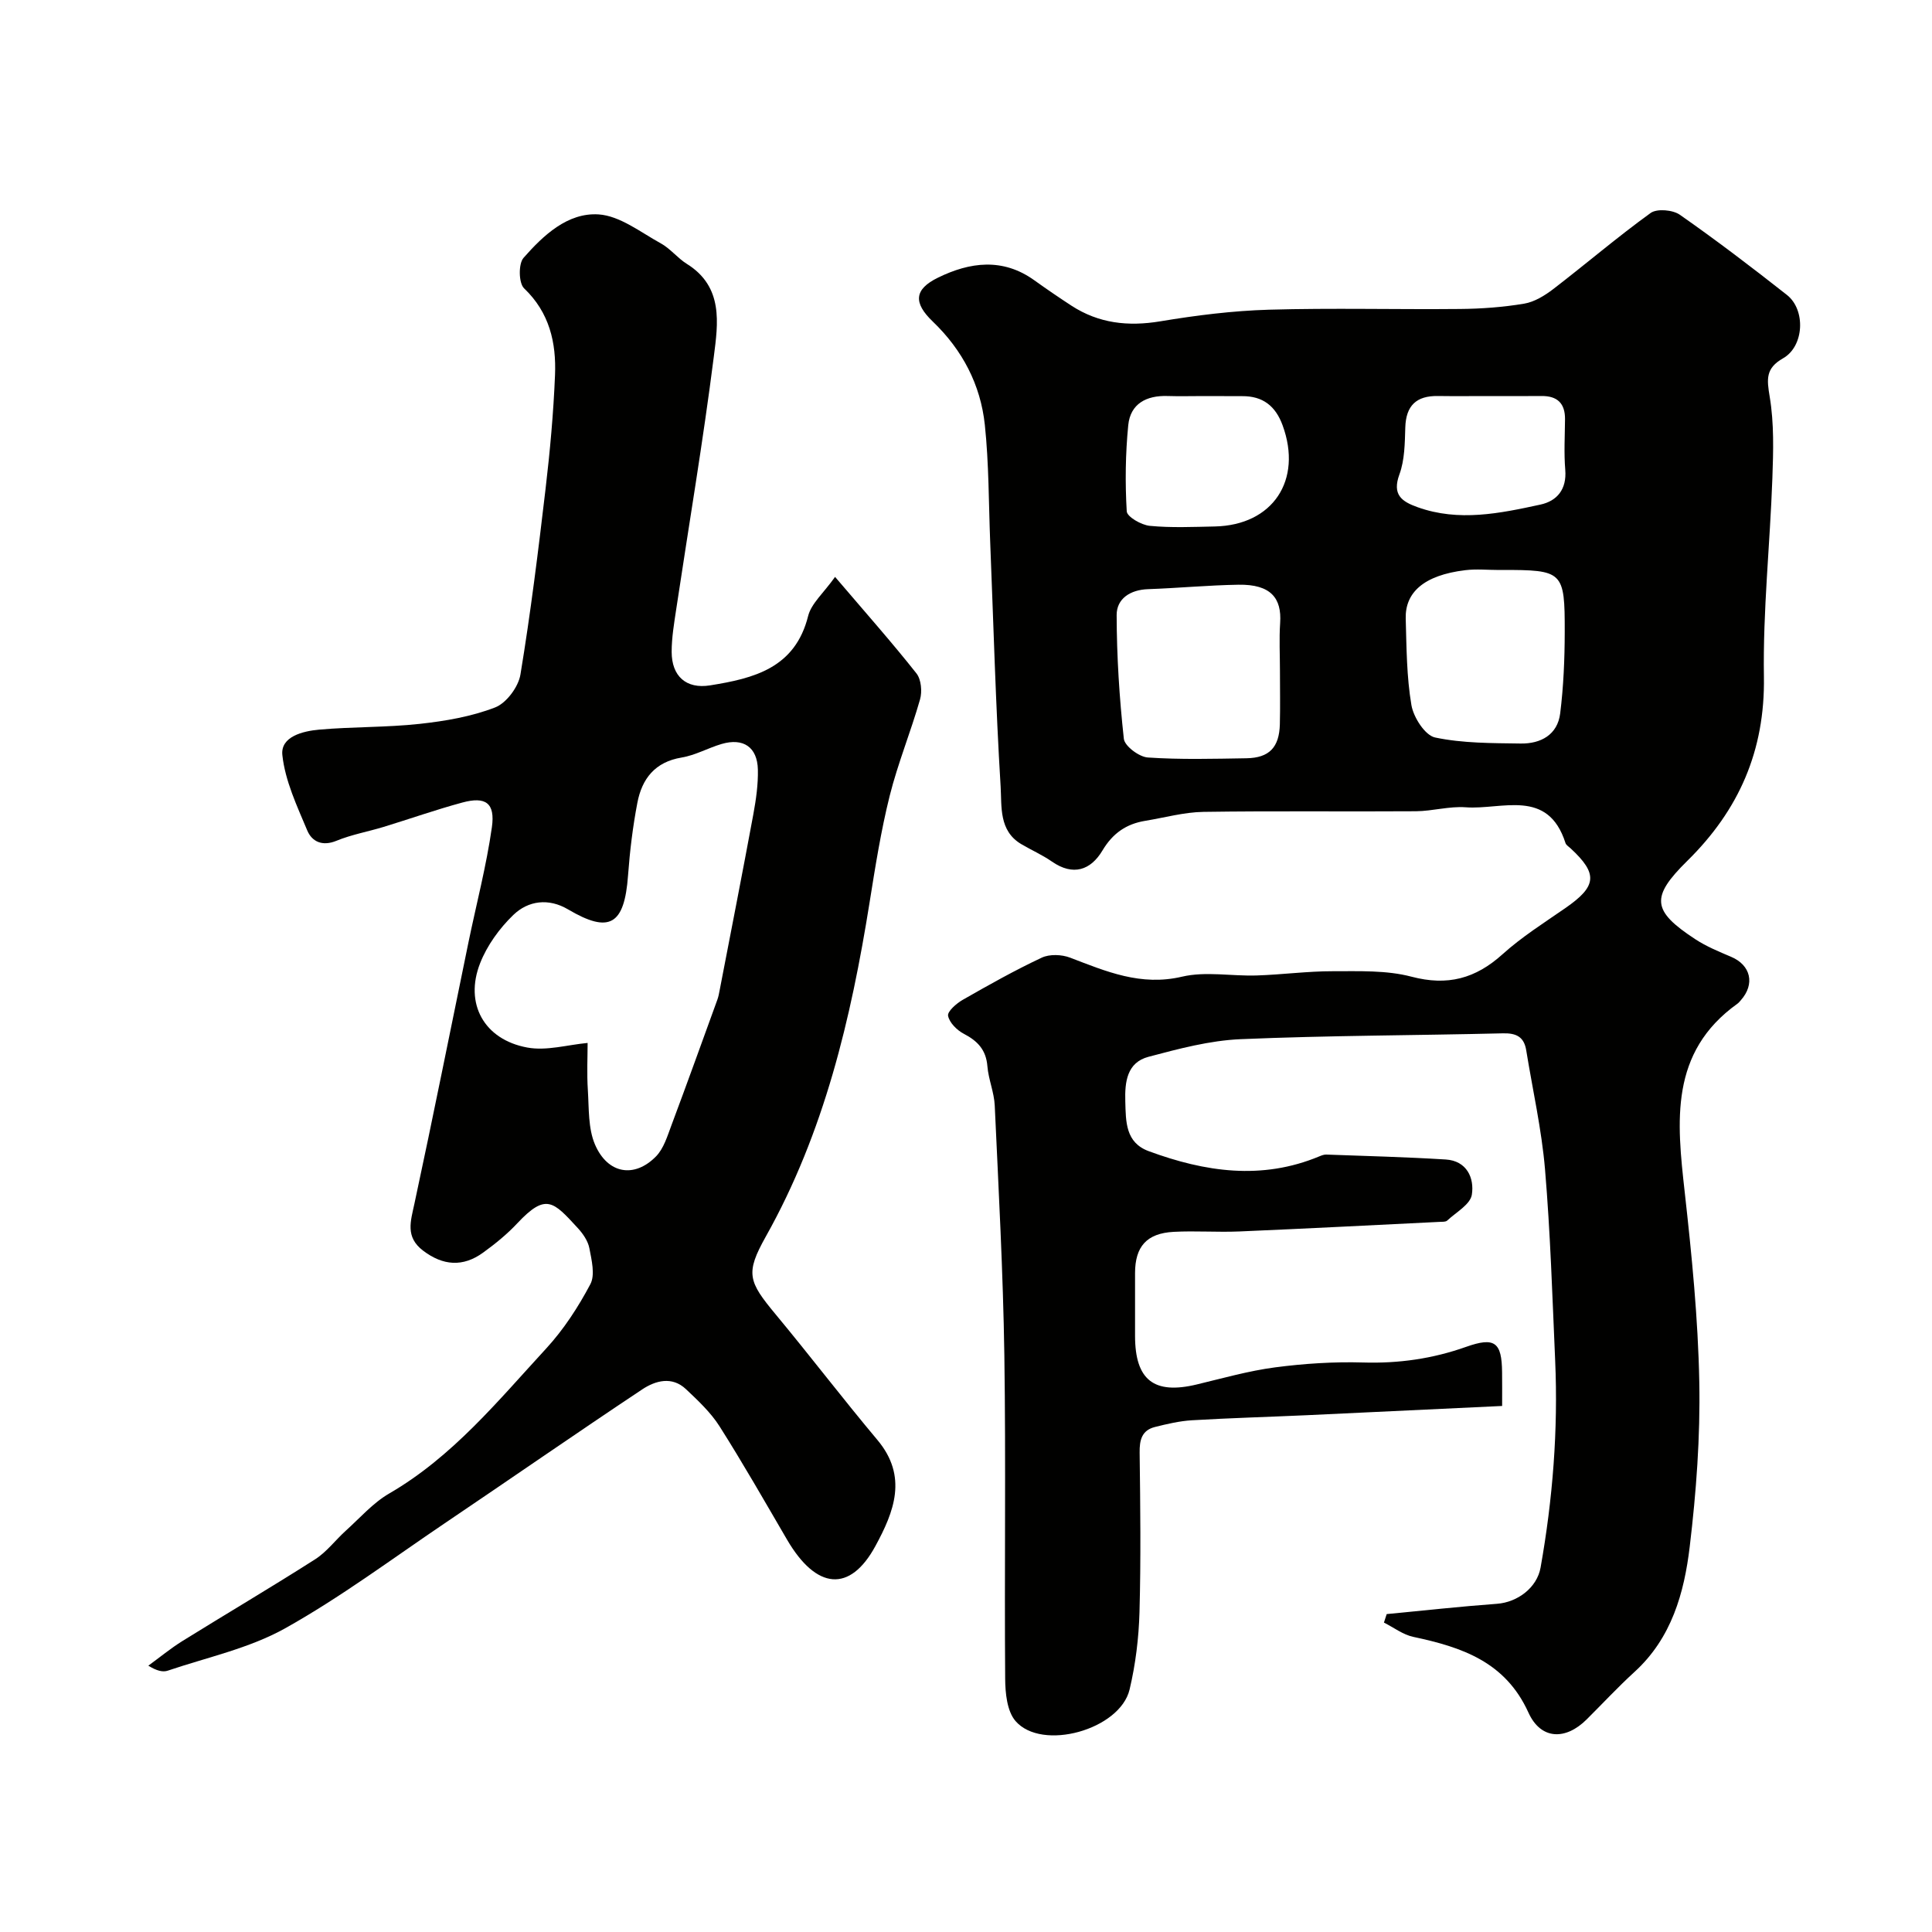
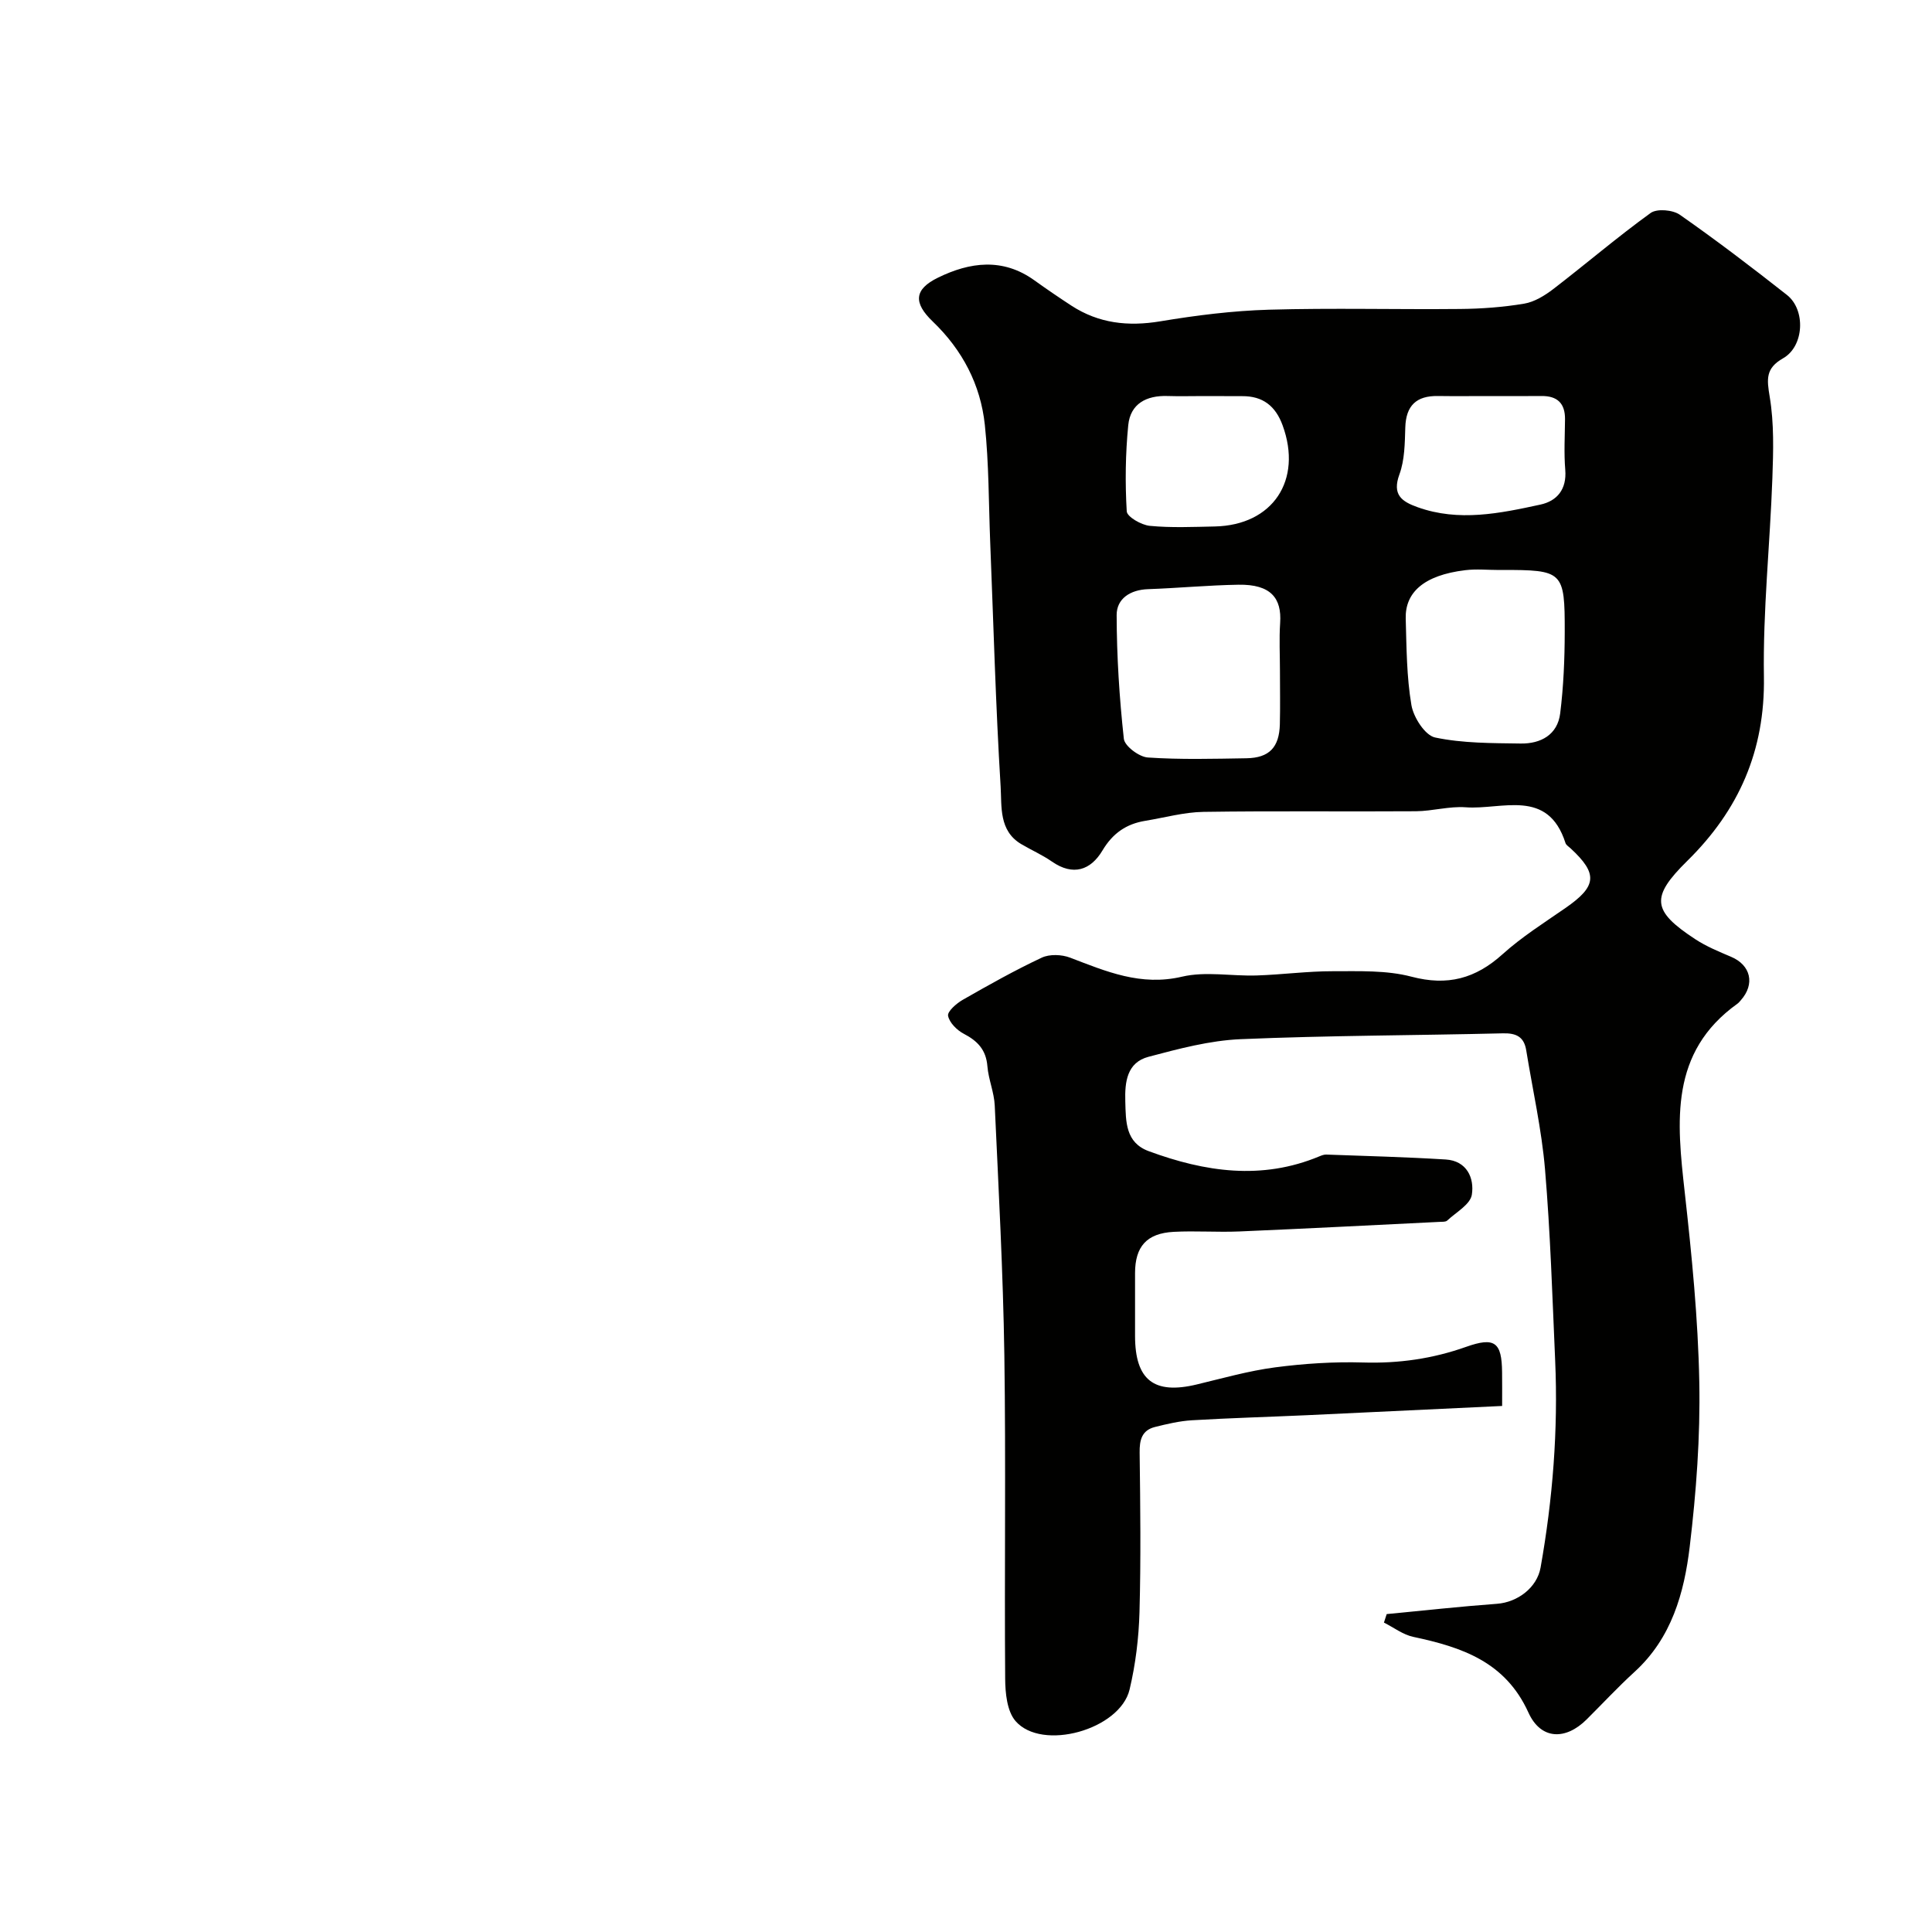
<svg xmlns="http://www.w3.org/2000/svg" enable-background="new 0 0 400 400" viewBox="0 0 400 400">
  <g fill="#010100">
    <path d="m311 291.09c-13.99.66-27.19 1.3-40.39 1.91-7.93.36-15.87.58-23.8 1.05-2.58.15-5.16.76-7.68 1.39-2.73.68-3.22 2.69-3.18 5.33.14 11 .27 22-.03 32.99-.15 5.37-.81 10.81-2.05 16.03-1.98 8.33-18.15 12.86-23.62 6.53-1.76-2.04-2.12-5.79-2.14-8.76-.17-22.33.16-44.66-.17-66.99-.26-17.23-1.2-34.46-1.99-51.68-.12-2.73-1.3-5.4-1.52-8.14-.27-3.39-2.03-5.23-4.89-6.72-1.42-.74-2.98-2.3-3.25-3.72-.17-.9 1.73-2.56 3.04-3.31 5.37-3.07 10.77-6.11 16.36-8.73 1.62-.76 4.13-.66 5.86 0 7.48 2.86 14.63 5.95 23.18 3.94 4.89-1.15 10.29-.08 15.45-.25 5.27-.17 10.54-.89 15.8-.88 5.43.01 11.08-.23 16.24 1.13 7.47 1.97 13.26.41 18.86-4.64 3.98-3.59 8.59-6.5 13.02-9.57 6.52-4.51 6.79-7.08 1.05-12.38-.37-.34-.89-.65-1.03-1.07-3.65-11.43-13.16-6.85-20.66-7.41-3.39-.25-6.86.79-10.3.82-14.66.1-29.33-.09-43.99.13-4.02.06-8.03 1.19-12.05 1.85-3.93.64-6.74 2.57-8.87 6.15-2.43 4.07-6.06 5.34-10.46 2.29-2-1.39-4.26-2.38-6.36-3.62-4.66-2.77-4.01-7.8-4.26-11.91-1.03-16.85-1.48-33.72-2.16-50.59-.32-8.1-.26-16.24-1.11-24.29-.88-8.33-4.65-15.52-10.78-21.4-4.05-3.88-3.87-6.66 1.07-9.08 6.59-3.23 13.4-4.16 19.94.53 2.52 1.81 5.09 3.56 7.69 5.26 5.66 3.68 11.73 4.35 18.38 3.25 7.43-1.24 14.98-2.19 22.5-2.41 13.19-.38 26.39-.02 39.59-.15 4.43-.04 8.91-.37 13.27-1.1 2.14-.36 4.27-1.68 6.05-3.04 6.75-5.19 13.23-10.74 20.13-15.73 1.31-.95 4.59-.66 6.05.36 7.57 5.29 14.92 10.89 22.17 16.6 3.94 3.1 3.57 10.64-.78 13.11-3.66 2.08-3.39 4.32-2.78 7.99.92 5.5.75 11.25.55 16.87-.49 13.71-1.97 27.41-1.75 41.1.24 15.29-5.18 27.59-15.85 38.09-7.66 7.54-7.34 10.35 1.65 16.24 2.28 1.49 4.86 2.56 7.39 3.63 4.09 1.72 5.02 5.64 2.02 9.01-.22.25-.43.52-.7.71-14.08 10.08-12.54 24.39-10.91 38.98 1.46 13.07 2.77 26.21 3.02 39.34.22 11.35-.63 22.79-1.98 34.08-1.14 9.59-3.76 18.94-11.41 25.92-3.44 3.14-6.62 6.57-9.93 9.86-4.37 4.35-9.49 4.23-12.05-1.41-4.78-10.55-13.81-13.55-23.83-15.68-2.14-.45-4.07-1.95-6.09-2.96.19-.59.38-1.17.57-1.76 7.61-.73 15.2-1.57 22.82-2.13 4.26-.31 8.3-3.33 9.04-7.5 2.52-14.18 3.65-28.47 3.02-42.86-.58-13.2-.99-26.43-2.1-39.59-.7-8.26-2.56-16.43-3.89-24.64-.45-2.79-2.05-3.59-4.83-3.52-18.1.44-36.21.44-54.29 1.21-6.41.27-12.83 1.99-19.09 3.65-4.45 1.18-4.92 5.18-4.8 9.23.12 4.2.02 8.53 4.86 10.31 11.63 4.29 23.38 6.05 35.32 1.07.45-.19.95-.38 1.41-.37 8.25.3 16.51.51 24.75 1.02 4.38.27 5.95 3.85 5.41 7.29-.32 2.02-3.27 3.64-5.11 5.36-.3.28-.95.24-1.44.26-13.87.68-27.73 1.4-41.6 1.99-4.52.19-9.06-.16-13.58.08-5.6.3-8 3.05-8 8.56v13c.01 9.13 3.92 12.17 12.77 10.04 5.38-1.29 10.75-2.82 16.21-3.54 6.03-.79 12.19-1.19 18.26-1.01 7.36.22 14.37-.78 21.28-3.23 5.96-2.12 7.41-.97 7.47 5.25.03 2.14.01 4.27.01 6.98zm-46-152.15c0-3.33-.18-6.66.04-9.97.35-5.11-1.91-8.02-8.62-7.91-6.25.1-12.49.7-18.74.92-3.68.13-6.5 1.97-6.49 5.37.02 8.54.56 17.11 1.49 25.61.17 1.51 3.15 3.74 4.95 3.87 6.79.46 13.62.27 20.44.16 4.72-.08 6.79-2.26 6.91-7.05.09-3.68.02-7.34.02-11zm45.36-20.93c-2.33 0-4.69-.24-6.99.04-8.63 1.04-12.48 4.65-12.33 10.03.17 5.99.18 12.04 1.18 17.91.43 2.53 2.82 6.26 4.9 6.7 5.75 1.21 11.79 1.16 17.73 1.25 4.15.06 7.62-1.81 8.17-6.24.69-5.56.93-11.21.94-16.82.02-12.65-.32-12.88-13.1-12.88-.17 0-.34 0-.5.01zm-61.17-36.01c-2.49 0-4.99.07-7.48-.01-4.35-.14-7.68 1.59-8.12 6.05-.58 5.91-.66 11.91-.31 17.83.07 1.14 3.03 2.83 4.77 3 4.45.43 8.97.22 13.46.13 12.02-.26 18.2-9.58 14.04-20.94-1.46-4-4.1-6.08-8.38-6.04-2.66 0-5.32-.02-7.98-.02zm58.98 0c-3.49 0-6.98.04-10.47-.01-4.46-.07-6.62 1.99-6.75 6.53-.1 3.25-.12 6.7-1.21 9.68-1.55 4.22.45 5.63 3.76 6.81 8.55 3.06 17.03 1.28 25.43-.54 3.45-.75 5.47-3.17 5.14-7.2-.29-3.47-.08-6.98-.05-10.47.03-3.3-1.6-4.84-4.86-4.81-3.68.04-7.33.01-10.99.01z" />
-     <path d="m172.89 119.44c6.49 7.61 11.85 13.65 16.85 19.98.99 1.25 1.21 3.77.74 5.4-1.91 6.7-4.59 13.2-6.28 19.95-1.81 7.25-2.98 14.67-4.16 22.06-3.85 24.1-9.39 47.63-21.49 69.19-4.27 7.62-3.63 9.28 2.06 16.13 7.12 8.57 13.88 17.44 21.04 25.97 6.37 7.58 3.44 14.9-.41 21.98-5.27 9.69-12.22 9.05-18.29-1.33-4.59-7.86-9.1-15.78-13.98-23.47-1.83-2.88-4.44-5.32-6.95-7.69-2.89-2.73-6.32-1.77-9.06.05-13.71 9.12-27.24 18.51-40.89 27.72-10.94 7.39-21.59 15.35-33.08 21.77-7.41 4.13-16.1 5.98-24.25 8.74-1.03.35-2.28.05-4.03-1.03 2.35-1.71 4.61-3.58 7.07-5.11 9.13-5.67 18.4-11.13 27.46-16.91 2.4-1.53 4.19-3.97 6.34-5.91 2.94-2.65 5.63-5.76 8.99-7.71 13.13-7.61 22.53-19.19 32.55-30.07 3.6-3.92 6.6-8.54 9.1-13.26 1.03-1.93.27-5.01-.2-7.47-.29-1.51-1.34-3.02-2.42-4.19-5.03-5.46-6.55-7.3-12.48-.98-2.12 2.27-4.58 4.27-7.11 6.1-4.16 3.01-8.29 2.72-12.43-.43-3.71-2.83-2.56-6.07-1.77-9.75 3.87-17.98 7.46-36.01 11.17-54.02 1.64-7.96 3.72-15.85 4.86-23.88.71-5.04-1.3-6.42-6.13-5.11-5.48 1.48-10.85 3.38-16.28 5.04-3.25.99-6.65 1.59-9.76 2.87-2.94 1.21-5.08.19-6.06-2.14-2.12-5.06-4.58-10.26-5.15-15.59-.42-3.85 4.26-4.98 7.65-5.28 6.91-.61 13.89-.44 20.78-1.19 5.29-.58 10.69-1.5 15.61-3.4 2.34-.9 4.83-4.25 5.25-6.81 2.11-12.75 3.69-25.59 5.2-38.42.92-7.83 1.64-15.71 1.96-23.59.27-6.69-1.13-12.92-6.4-17.95-1.13-1.07-1.2-5.09-.12-6.31 4.1-4.67 9.14-9.41 15.54-9 4.42.29 8.7 3.7 12.89 6 1.98 1.09 3.46 3.05 5.39 4.25 7.62 4.75 6.45 12.33 5.58 19.18-2.22 17.5-5.17 34.9-7.79 52.34-.44 2.92-.94 5.86-.94 8.79 0 5.05 3 7.74 7.95 6.95 9.04-1.45 17.61-3.55 20.31-14.38.66-2.6 3.22-4.76 5.57-8.08zm-51.23 96.49c0 2.87-.18 6.34.05 9.78.24 3.79.04 7.91 1.48 11.26 2.62 6.09 8.15 7.01 12.62 2.46 1.61-1.64 2.36-4.21 3.21-6.47 3.24-8.65 6.36-17.34 9.51-26.01.22-.61.34-1.26.46-1.9 2.34-12.15 4.73-24.29 6.98-36.46.56-3.05 1.01-6.18.94-9.26-.11-4.66-3.02-6.61-7.5-5.3-2.8.82-5.45 2.34-8.29 2.81-5.52.91-8.21 4.4-9.16 9.37-.95 4.95-1.56 10-1.93 15.03-.75 10.29-3.85 12.1-12.42 7.04-4.02-2.38-8.25-1.83-11.34 1.16-2.87 2.77-5.43 6.31-6.87 9.99-3.28 8.35.81 15.8 9.76 17.45 3.99.74 8.35-.57 12.5-.95z" />
  </g>
</svg>